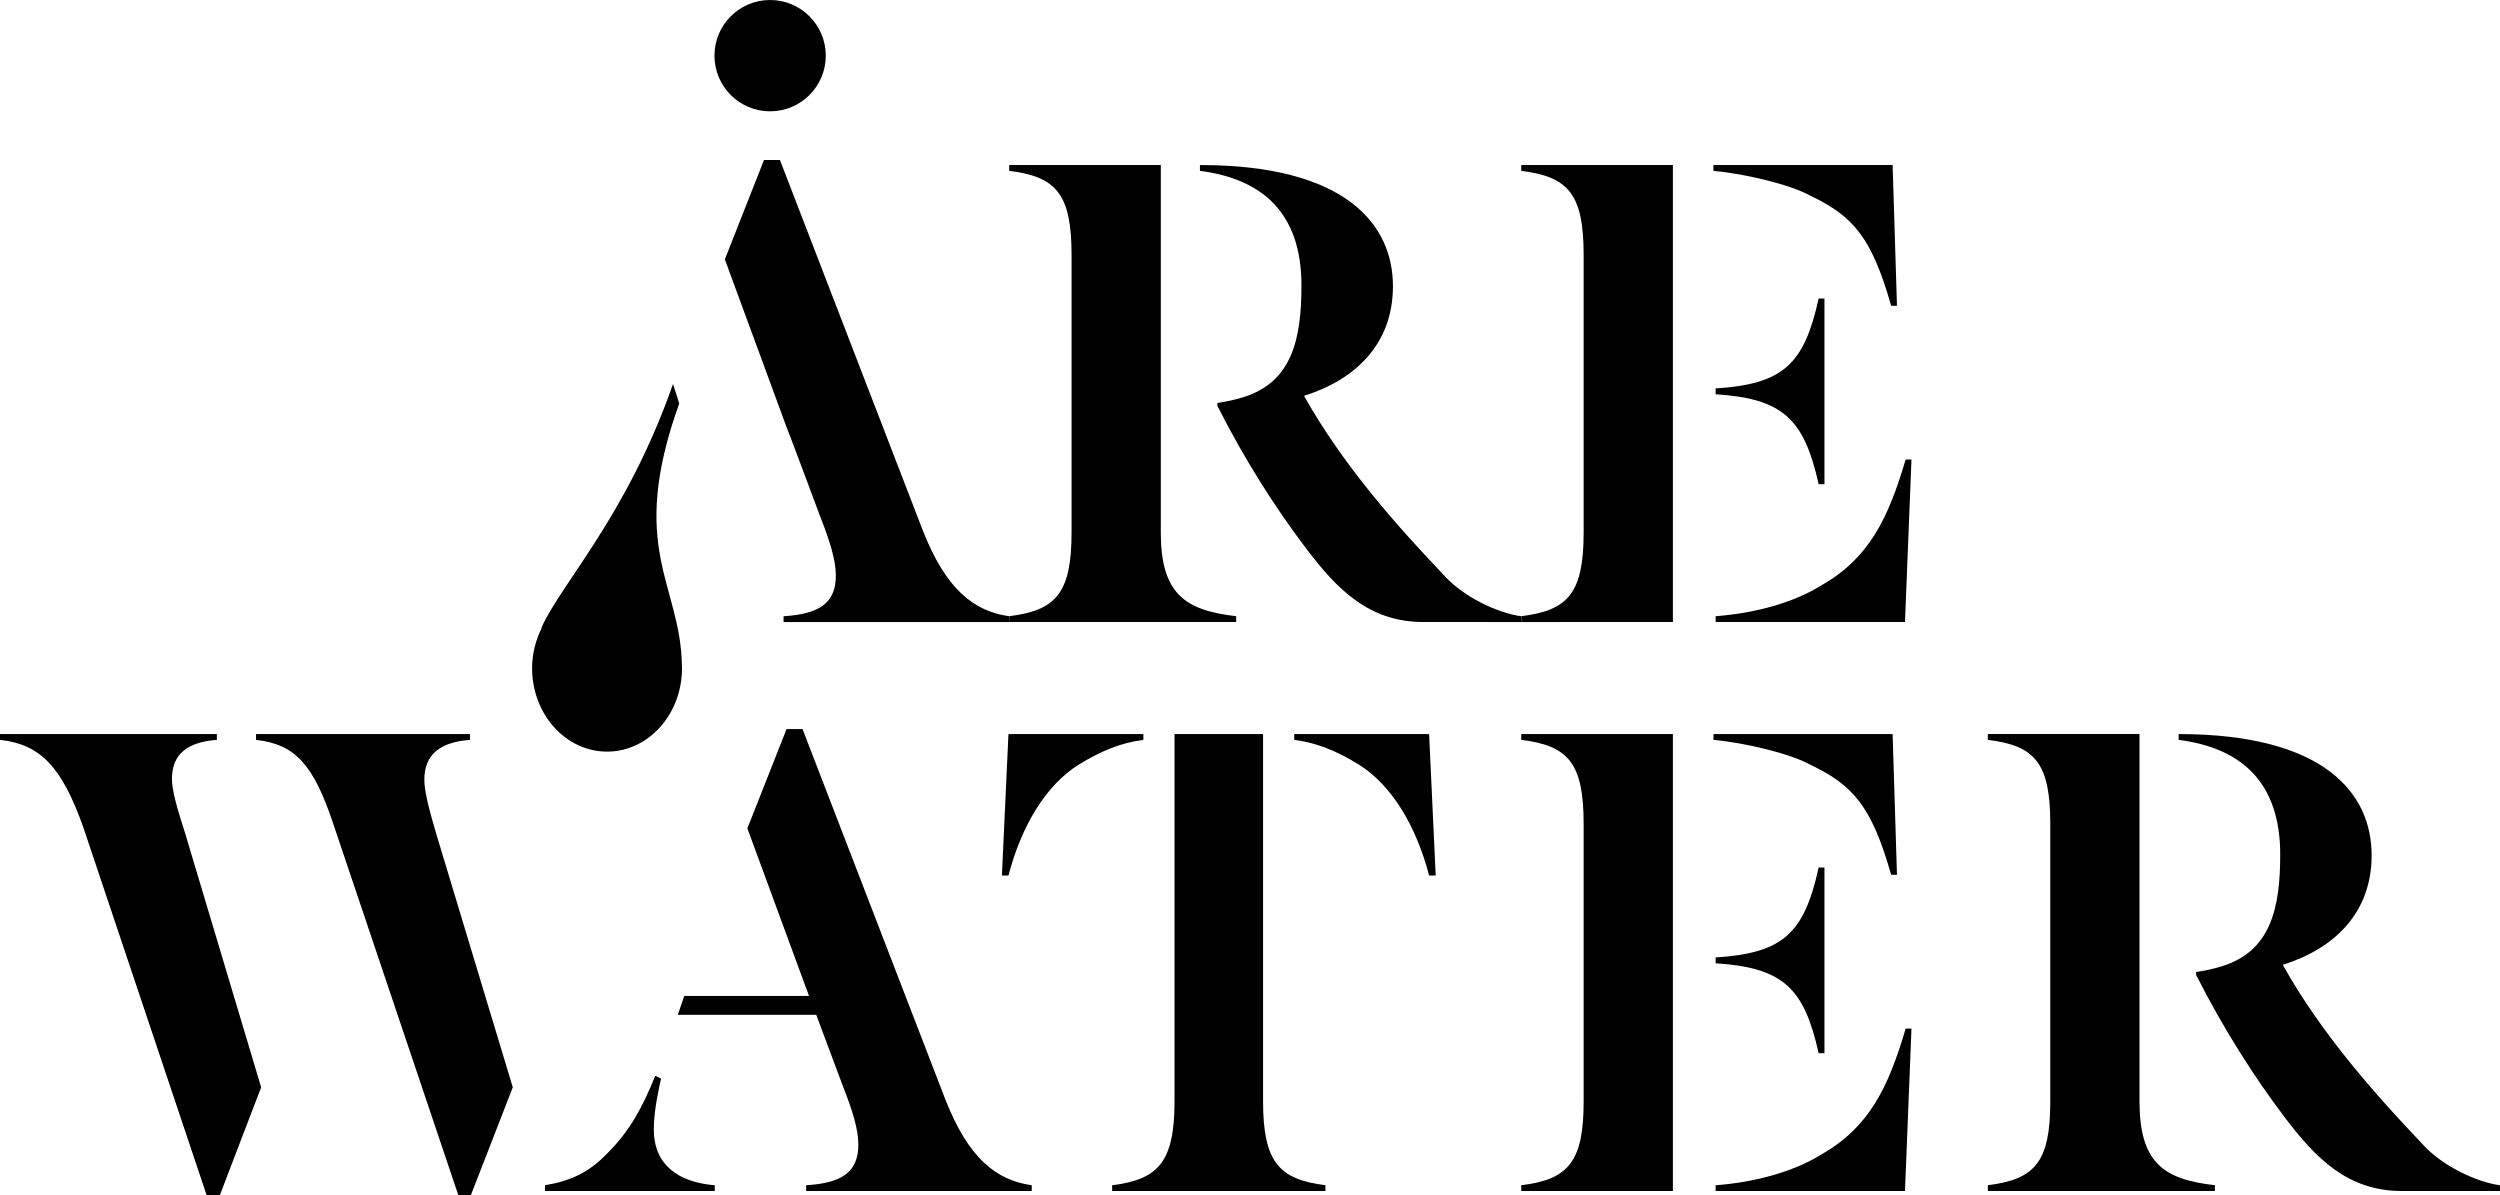
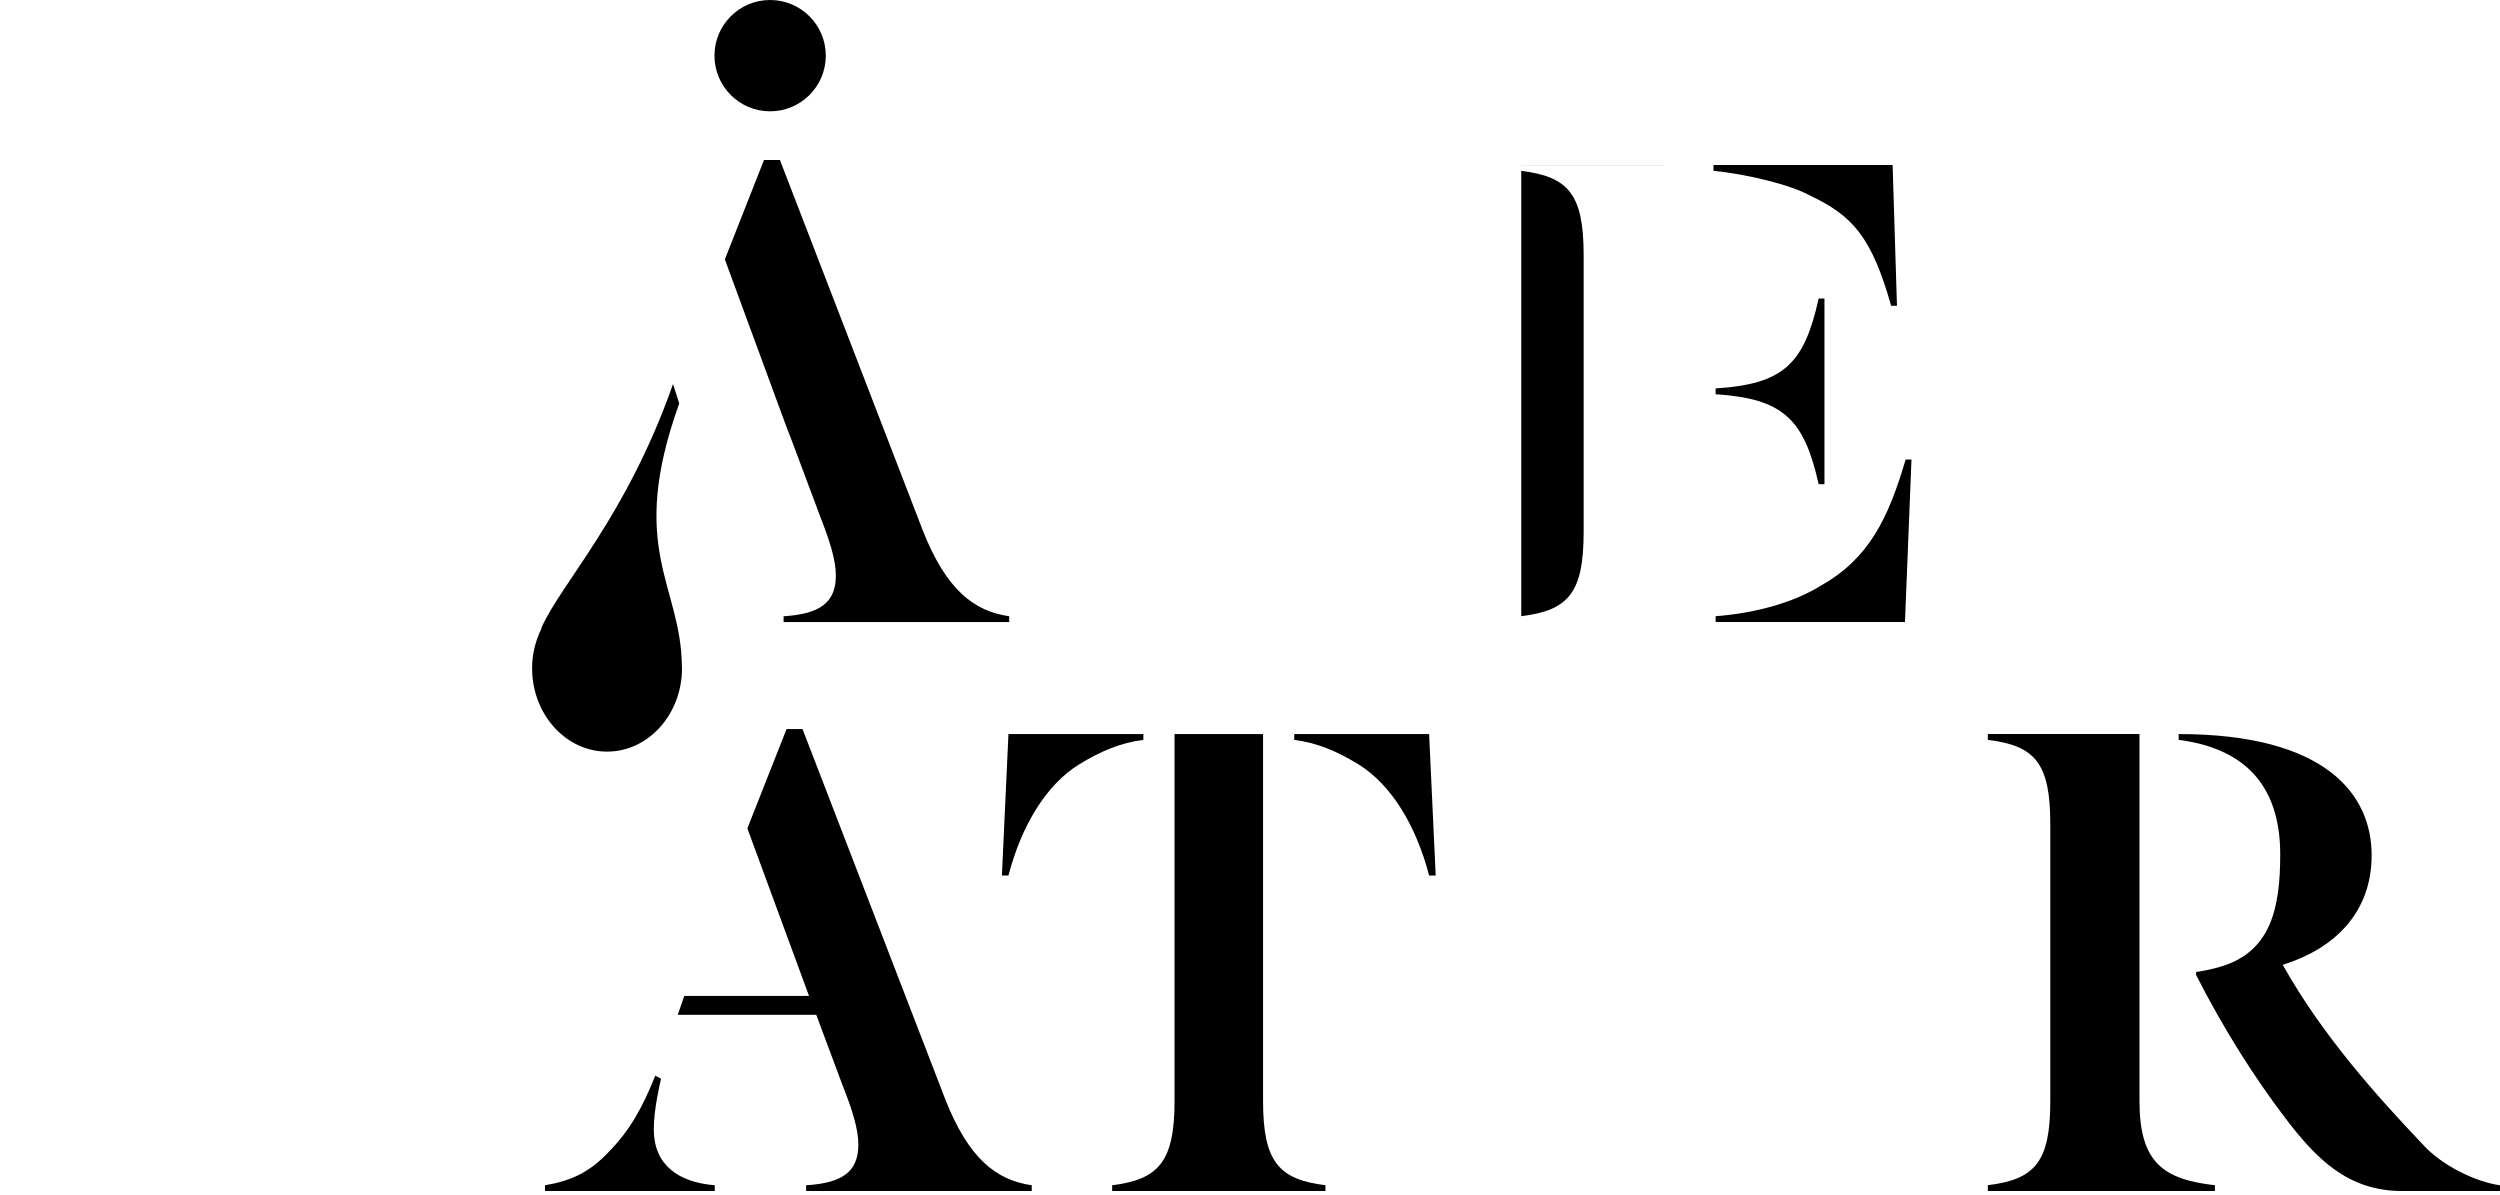
<svg xmlns="http://www.w3.org/2000/svg" version="1.1" id="Layer_1" x="0px" y="0px" width="132.141px" height="63.185px" viewBox="0 0 132.141 63.185" enable-background="new 0 0 132.141 63.185" xml:space="preserve">
  <g>
    <path d="M43.648,2.941c0,1.625-1.318,2.943-2.942,2.943c-1.628,0-2.942-1.318-2.942-2.943C37.764,1.318,39.078,0,40.706,0   C42.33,0,43.648,1.318,43.648,2.941" />
    <path d="M41.955,23.563l-0.385-0.998l-3.257-8.855l2.069-5.252h0.843l7.555,19.59c1.226,3.105,2.681,4.255,4.562,4.525v0.307   H41.418v-0.307c1.877-0.115,2.762-0.691,2.762-2.148c0-0.807-0.309-1.803-0.805-3.066L41.955,23.563z" />
    <path d="M36.043,35.208c-0.051-4.335-2.906-6.195-0.141-13.882l-0.328-1.027c-2.453,6.99-5.885,10.494-6.951,12.871   c-0.008,0.023-0.005,0.049-0.012,0.072c-0.301,0.619-0.486,1.32-0.486,2.074c0,2.436,1.775,4.412,3.963,4.412   c2.186,0,3.961-1.977,3.961-4.412C36.049,35.277,36.043,35.246,36.043,35.208" />
-     <path d="M64.347,21.453v-0.154c0.495-0.076,0.879-0.154,1.378-0.307c2.571-0.805,3.065-3.068,3.065-5.906   c0-3.832-2.069-5.633-5.366-6.055V8.723c7.768,0,10.202,3.184,10.202,6.404c0,3.066-1.998,4.945-4.682,5.789v0.039   c2.111,3.756,5.063,7.014,7.323,9.391c1.071,1.227,2.952,2.072,4.142,2.226v0.307l-5.175-0.002c-2.876,0-4.563-1.724-6.212-3.91   C67.447,26.896,65.799,24.328,64.347,21.453 M61.355,28.121c0,3.258,1.264,4.14,3.984,4.449v0.307H53.342V32.57   c2.492-0.309,3.297-1.228,3.297-4.449V13.477c0-3.219-0.805-4.141-3.297-4.447V8.721h8.014V28.121z" />
    <path d="M116.077,51.529v-0.154c0.498-0.074,0.883-0.152,1.381-0.307c2.568-0.803,3.066-3.066,3.066-5.904   c0-3.832-2.072-5.635-5.369-6.057V38.8c7.768,0,10.201,3.182,10.201,6.404c0,3.066-1.994,4.943-4.68,5.787v0.039   c2.107,3.756,5.063,7.014,7.32,9.393c1.076,1.227,2.955,2.07,4.145,2.225v0.305h-5.178c-2.875,0-4.561-1.725-6.211-3.908   C119.18,56.972,117.536,54.406,116.077,51.529 M113.086,58.201c0,3.256,1.264,4.137,3.986,4.445v0.307h-12.002v-0.307   c2.496-0.309,3.301-1.227,3.301-4.445V43.552c0-3.221-0.805-4.141-3.301-4.445v-0.309h8.016V58.201z" />
-     <path d="M90.682,32.57c2.033-0.152,4.064-0.691,5.559-1.611c2.566-1.455,3.564-3.564,4.486-6.67h0.307l-0.344,8.587H90.682V32.57z    M96.127,15.779h0.307v9.813h-0.307c-0.77-3.449-1.879-4.521-5.445-4.754v-0.307C94.249,20.301,95.358,19.268,96.127,15.779    M95.668,10.334c-1.037-0.576-3.414-1.148-5.1-1.303V8.723h9.469l0.23,7.439h-0.307C98.924,12.52,97.928,11.406,95.668,10.334    M80.408,32.57c2.491-0.307,3.298-1.228,3.298-4.447V13.479c0-3.221-0.807-4.141-3.298-4.447V8.723h8.015v24.154l-8.015,0.002   V32.57z" />
-     <path d="M27.104,57.472l-2.221,5.713H24.23l-6.637-19.707c-1.033-3.066-1.99-4.139-4.059-4.371V38.8h11.309v0.307   c-1.571,0.115-2.414,0.768-2.414,2.109c0,0.576,0.228,1.494,0.611,2.797L27.104,57.472z M13.803,57.472l-2.187,5.713h-0.69   L4.41,43.748c-1.15-3.26-2.303-4.408-4.41-4.641V38.8h11.463v0.307c-1.533,0.115-2.375,0.729-2.375,2.072   c0,0.576,0.264,1.531,0.688,2.834L13.803,57.472z" />
+     <path d="M90.682,32.57c2.033-0.152,4.064-0.691,5.559-1.611c2.566-1.455,3.564-3.564,4.486-6.67h0.307l-0.344,8.587H90.682V32.57z    M96.127,15.779h0.307v9.813h-0.307c-0.77-3.449-1.879-4.521-5.445-4.754v-0.307C94.249,20.301,95.358,19.268,96.127,15.779    M95.668,10.334c-1.037-0.576-3.414-1.148-5.1-1.303V8.723h9.469l0.23,7.439h-0.307C98.924,12.52,97.928,11.406,95.668,10.334    M80.408,32.57c2.491-0.307,3.298-1.228,3.298-4.447V13.479c0-3.221-0.807-4.141-3.298-4.447V8.723h8.015l-8.015,0.002   V32.57z" />
    <path d="M43.144,53.64h-7.319l0.344-1h6.592l-3.258-8.855l2.072-5.25h0.844l7.552,19.588c1.226,3.107,2.681,4.256,4.563,4.525   v0.305H42.609v-0.305c1.877-0.115,2.76-0.689,2.76-2.148c0-0.805-0.307-1.801-0.808-3.066L43.144,53.64z M28.807,62.953v-0.305   c1.378-0.23,2.336-0.689,3.297-1.689c1.229-1.227,1.879-2.488,2.531-4.1l0.306,0.154c-0.077,0.346-0.384,1.648-0.384,2.682   c0,1.879,1.303,2.799,3.223,2.953v0.305H28.807z" />
    <path d="M68.409,38.8h7.129l0.348,7.477h-0.348c-0.69-2.645-1.994-4.791-3.717-5.865c-1.189-0.729-2.223-1.15-3.412-1.305V38.8z    M66.761,58.201c0,3.219,0.843,4.141,3.297,4.447v0.305H58.785v-0.305c2.414-0.307,3.297-1.189,3.297-4.447V38.8h4.679V58.201z    M60.434,39.107c-1.189,0.154-2.225,0.576-3.411,1.305c-1.726,1.074-3.03,3.221-3.72,5.865h-0.346l0.346-7.477h7.131V39.107z" />
-     <path d="M90.682,62.648c2.033-0.154,4.066-0.689,5.563-1.611c2.566-1.455,3.564-3.564,4.482-6.67h0.307l-0.344,8.586H90.682V62.648   z M96.127,45.855h0.307v9.814h-0.307c-0.768-3.451-1.877-4.521-5.445-4.754v-0.307C94.25,50.378,95.36,49.343,96.127,45.855    M95.668,40.412c-1.037-0.576-3.414-1.15-5.1-1.305V38.8h9.469l0.23,7.439h-0.307C98.924,42.597,97.932,41.486,95.668,40.412    M80.408,62.648c2.491-0.307,3.298-1.229,3.298-4.447V43.554c0-3.221-0.807-4.141-3.298-4.447V38.8h8.015v24.152h-8.015V62.648z" />
  </g>
</svg>